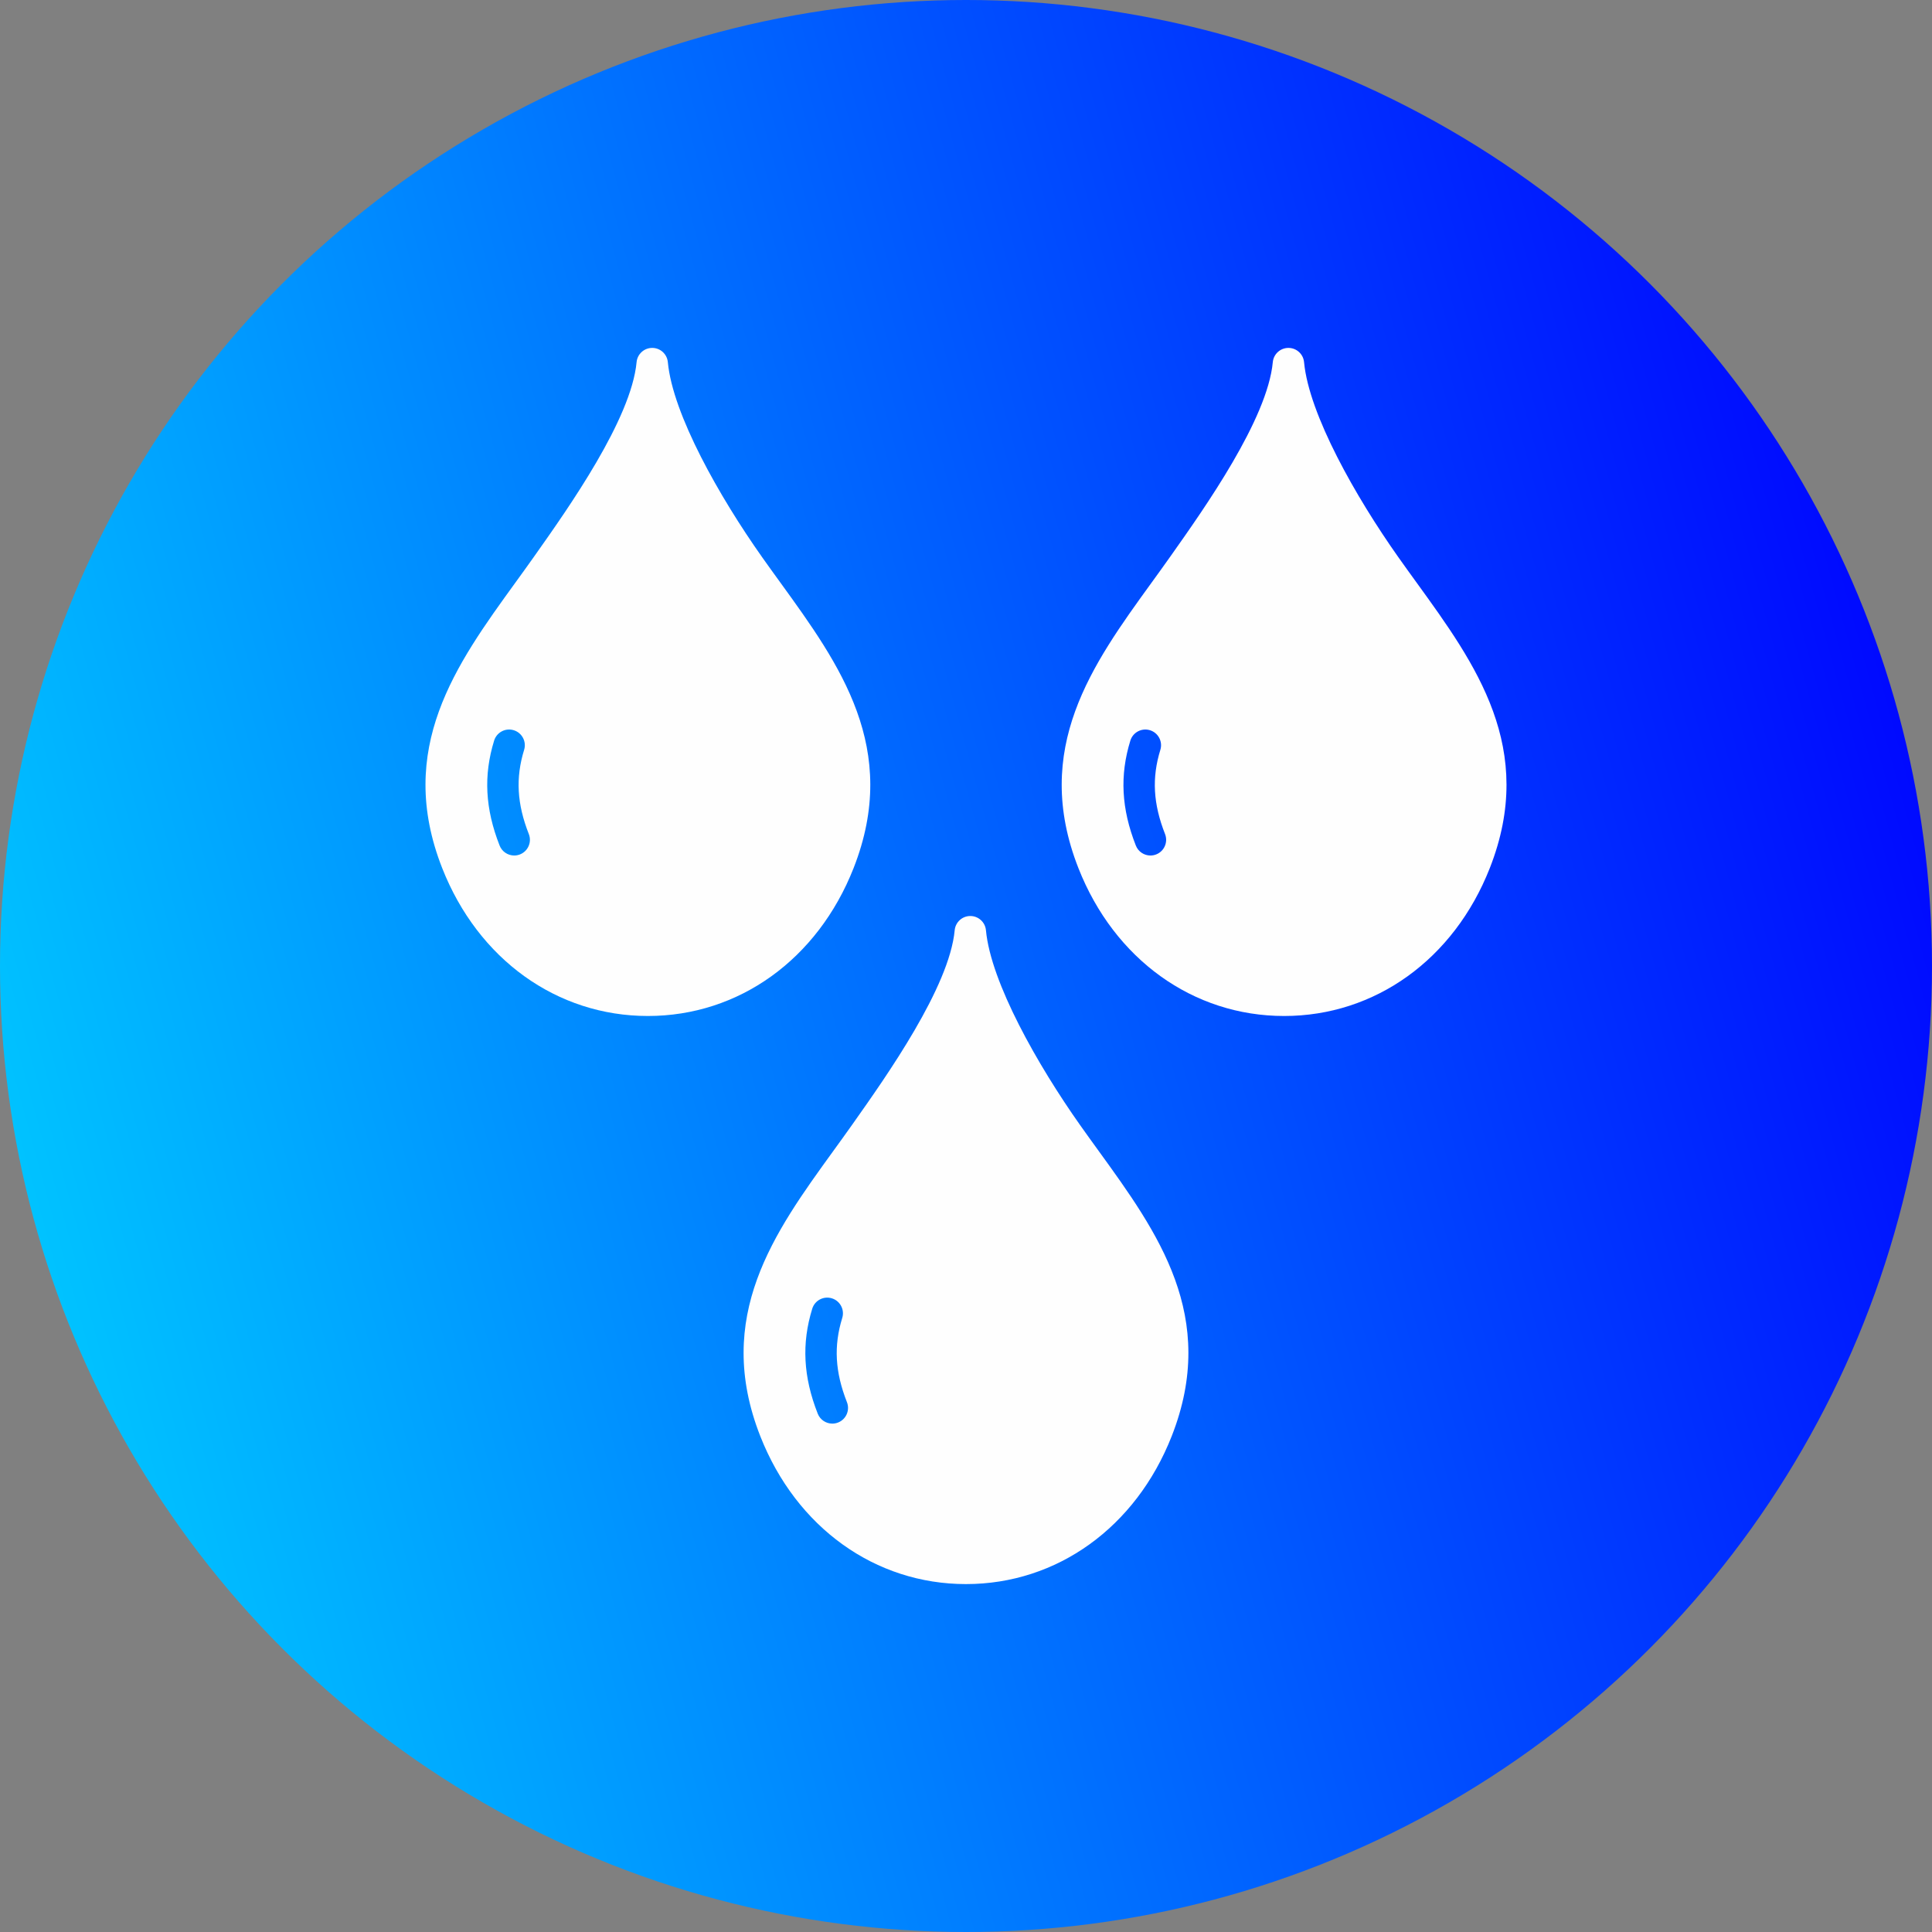
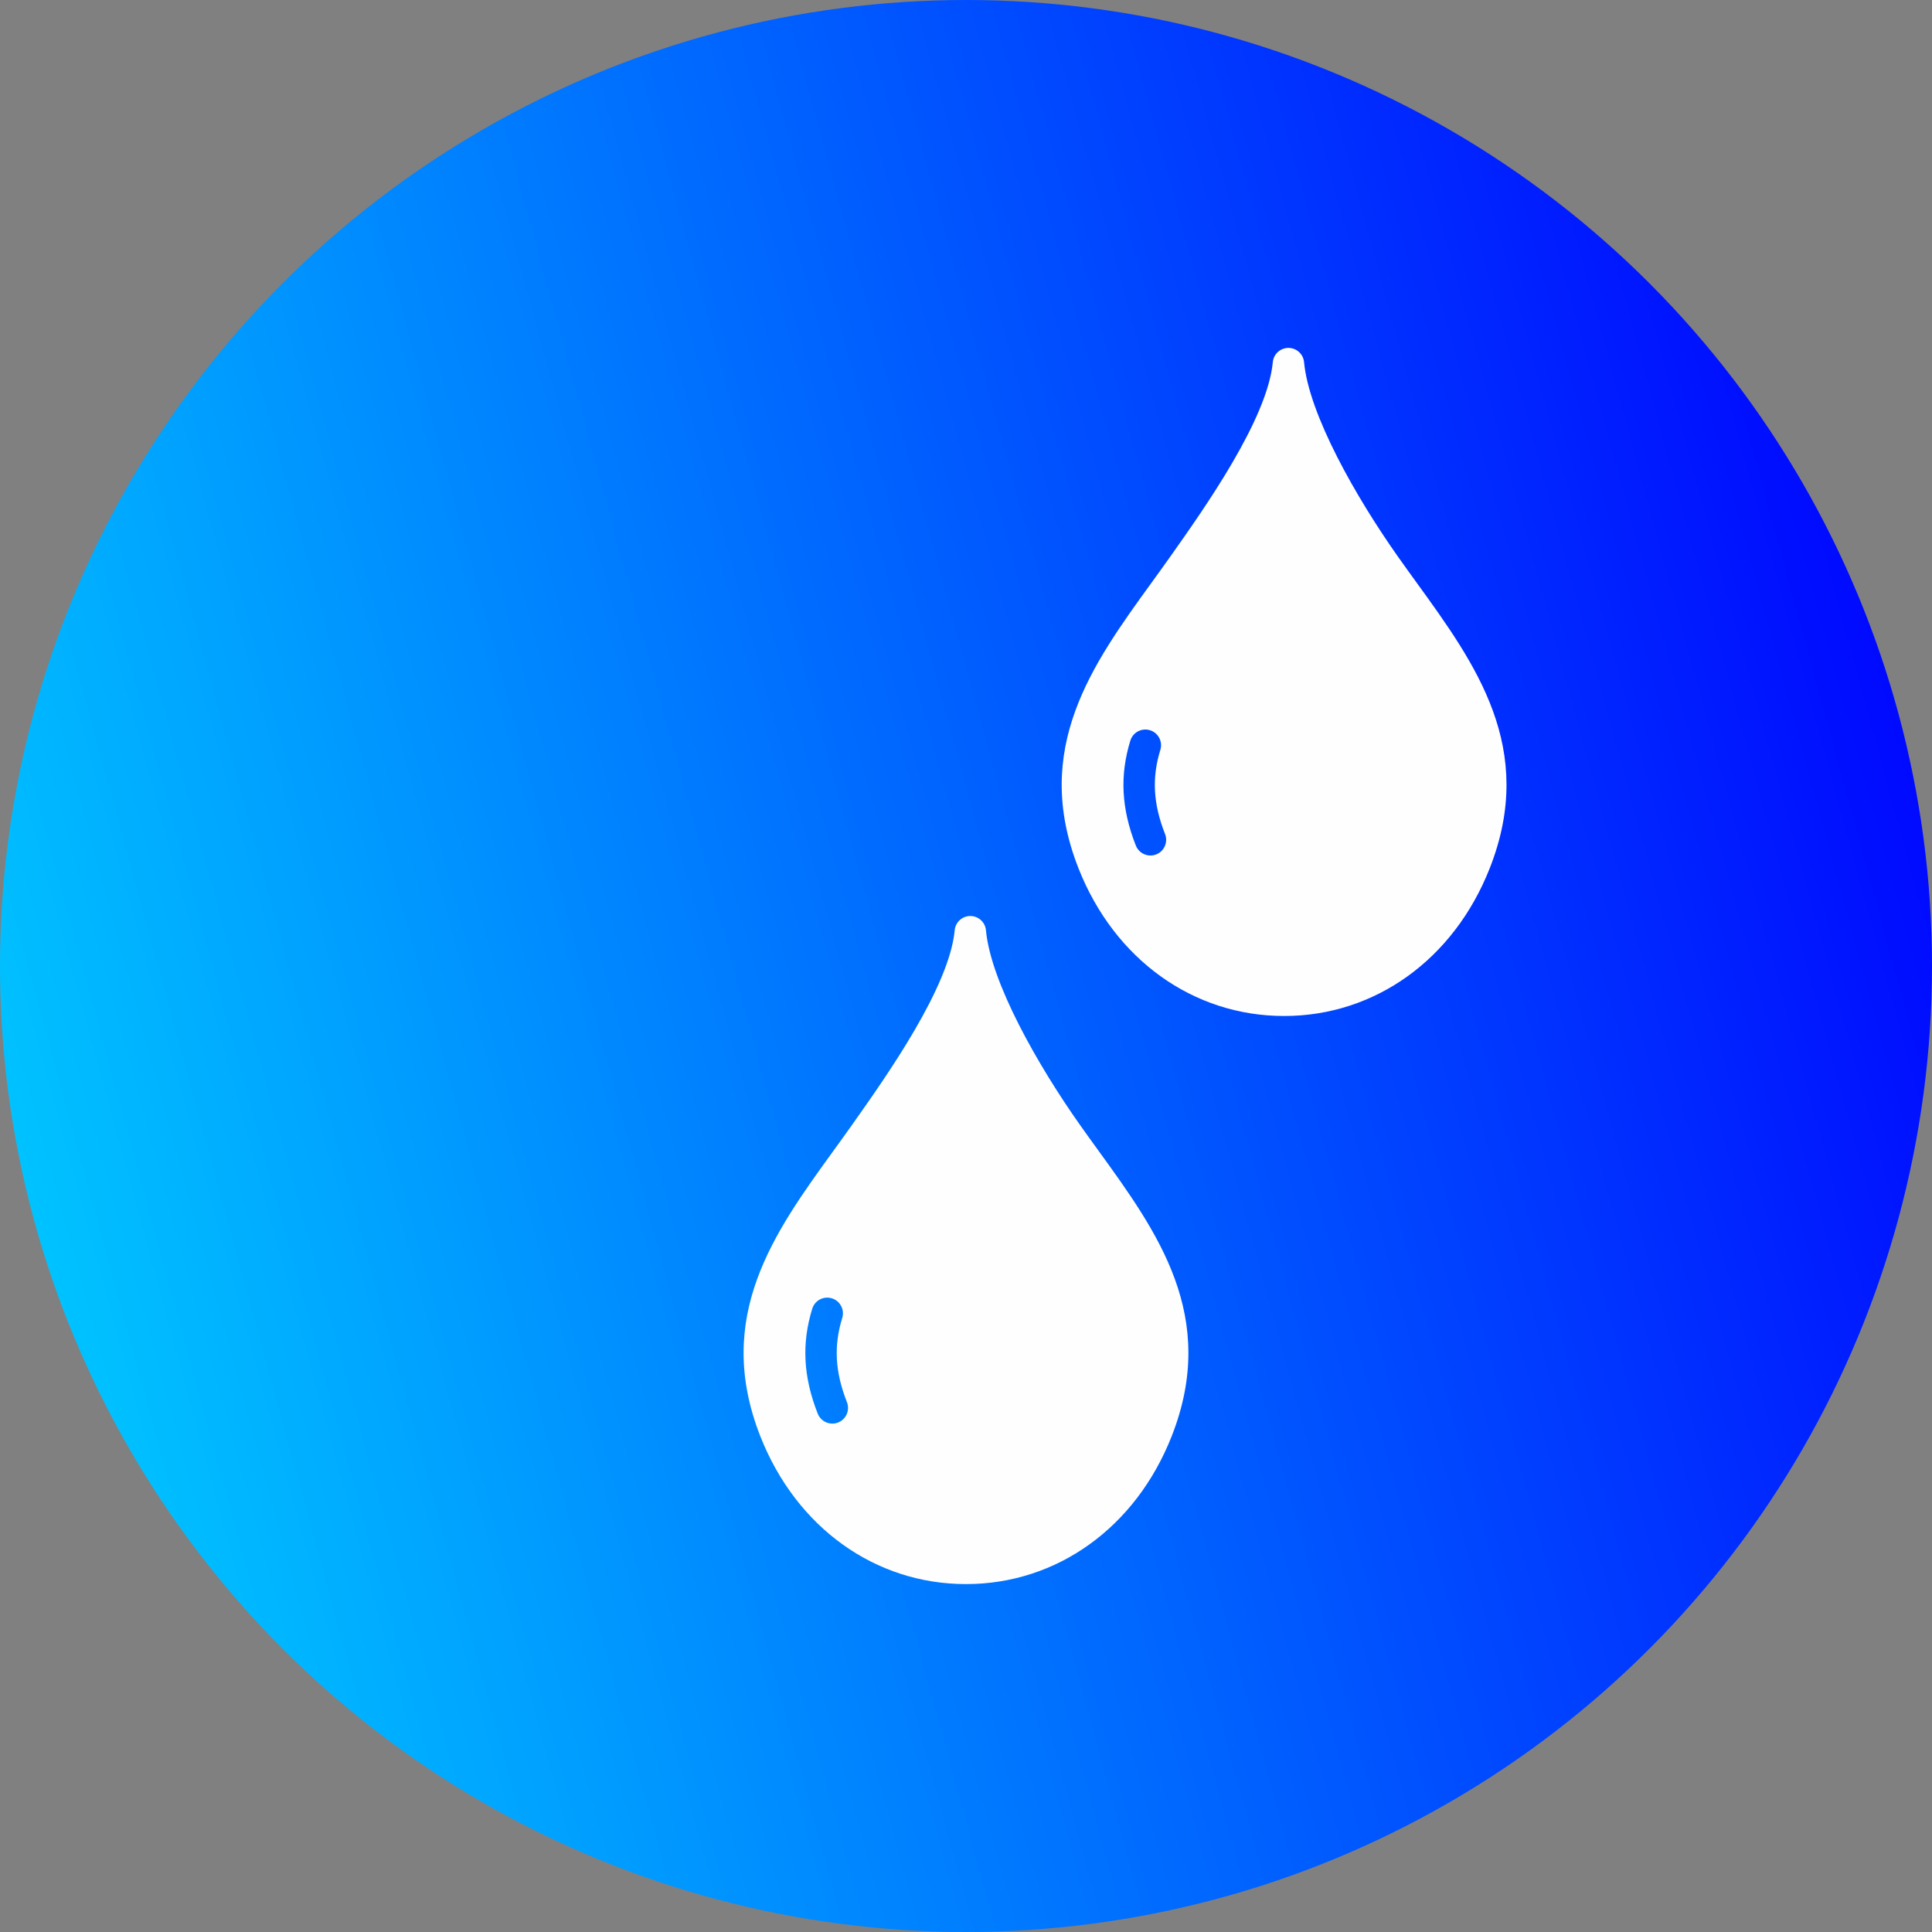
<svg xmlns="http://www.w3.org/2000/svg" clip-rule="evenodd" fill-rule="evenodd" height="800" image-rendering="optimizeQuality" shape-rendering="geometricPrecision" text-rendering="geometricPrecision" viewBox="0 0 800 800" width="800">
  <rect x="0" y="0" width="800" height="800" fill="#808080" stroke="none" />
  <linearGradient id="id0" gradientUnits="userSpaceOnUse" x1="-26.462" x2="826.461" y1="516.307" y2="283.693">
    <stop offset="0" stop-color="#0cf" />
    <stop offset="1" stop-color="#00f" />
  </linearGradient>
  <g id="Layer_x0020_1">
    <circle cx="400" cy="400" fill="url(#id0)" r="400" />
    <g fill="#fefefe">
-       <path d="m268.278 420.7c-37.665 0-70.299-23.457-85.167-61.218-19.466-49.519 5.803-84.409 30.239-118.149 2.522-3.482 5.13-7.082 7.645-10.642l.455-.643c13.963-19.75 39.952-56.512 42.149-80.091.312-3.341 3.116-5.895 6.471-5.895 3.354 0 6.159 2.554 6.47 5.895 2.02 21.672 21.481 55.916 39.021 80.734 2.513 3.555 5.119 7.152 7.639 10.63 24.441 33.744 49.713 68.635 30.247 118.157-14.87 37.765-47.504 61.221-85.169 61.221zm-55.347-66.45c-2.593 0-5.042-1.563-6.05-4.122-5.993-15.239-6.715-29.048-2.27-43.462 1.057-3.43 4.695-5.354 8.124-4.295 3.431 1.057 5.353 4.695 4.296 8.124-3.578 11.602-2.978 22.358 1.946 34.874 1.313 3.34-.33 7.113-3.67 8.427-.781.308-1.584.454-2.376.454z" />
      <path d="m531.72 420.7c-37.667 0-70.299-23.457-85.167-61.218-19.467-49.519 5.8-84.408 30.238-118.148 2.522-3.482 5.131-7.083 7.645-10.644l.455-.643c13.962-19.749 39.952-56.512 42.149-80.091.312-3.34 3.117-5.894 6.471-5.894 3.356 0 6.159 2.554 6.471 5.895 2.021 21.674 21.481 55.916 39.021 80.734 2.513 3.555 5.119 7.152 7.638 10.631 24.441 33.743 49.714 68.635 30.246 118.157-14.868 37.764-47.501 61.22-85.167 61.22zm-55.345-66.45c-2.593 0-5.042-1.563-6.048-4.121-5.995-15.239-6.718-29.049-2.272-43.462 1.057-3.43 4.696-5.353 8.125-4.296 3.43 1.058 5.353 4.695 4.296 8.126-3.578 11.601-2.978 22.356 1.946 34.873 1.313 3.34-.328 7.113-3.669 8.427-.781.307-1.586.452-2.378.452z" />
      <path d="m399.999 655.937c-37.665 0-70.299-23.458-85.167-61.219-19.467-49.519 5.803-84.409 30.241-118.151 2.52-3.481 5.127-7.081 7.643-10.639l.457-.646c13.961-19.749 39.949-56.509 42.145-80.087.312-3.341 3.115-5.895 6.47-5.895s6.159 2.554 6.471 5.895c2.02 21.672 21.481 55.915 39.023 80.733 2.512 3.555 5.118 7.152 7.637 10.63 24.441 33.744 49.715 68.636 30.248 118.158-14.869 37.764-47.502 61.221-85.168 61.221zm-55.348-66.45c-2.593 0-5.042-1.563-6.048-4.122-5.993-15.237-6.715-29.048-2.271-43.461 1.057-3.43 4.69-5.353 8.125-4.296 3.43 1.058 5.353 4.695 4.296 8.126-3.578 11.601-2.978 22.357 1.946 34.874 1.313 3.34-.328 7.111-3.67 8.426-.781.307-1.586.452-2.378.452z" />
    </g>
  </g>
</svg>